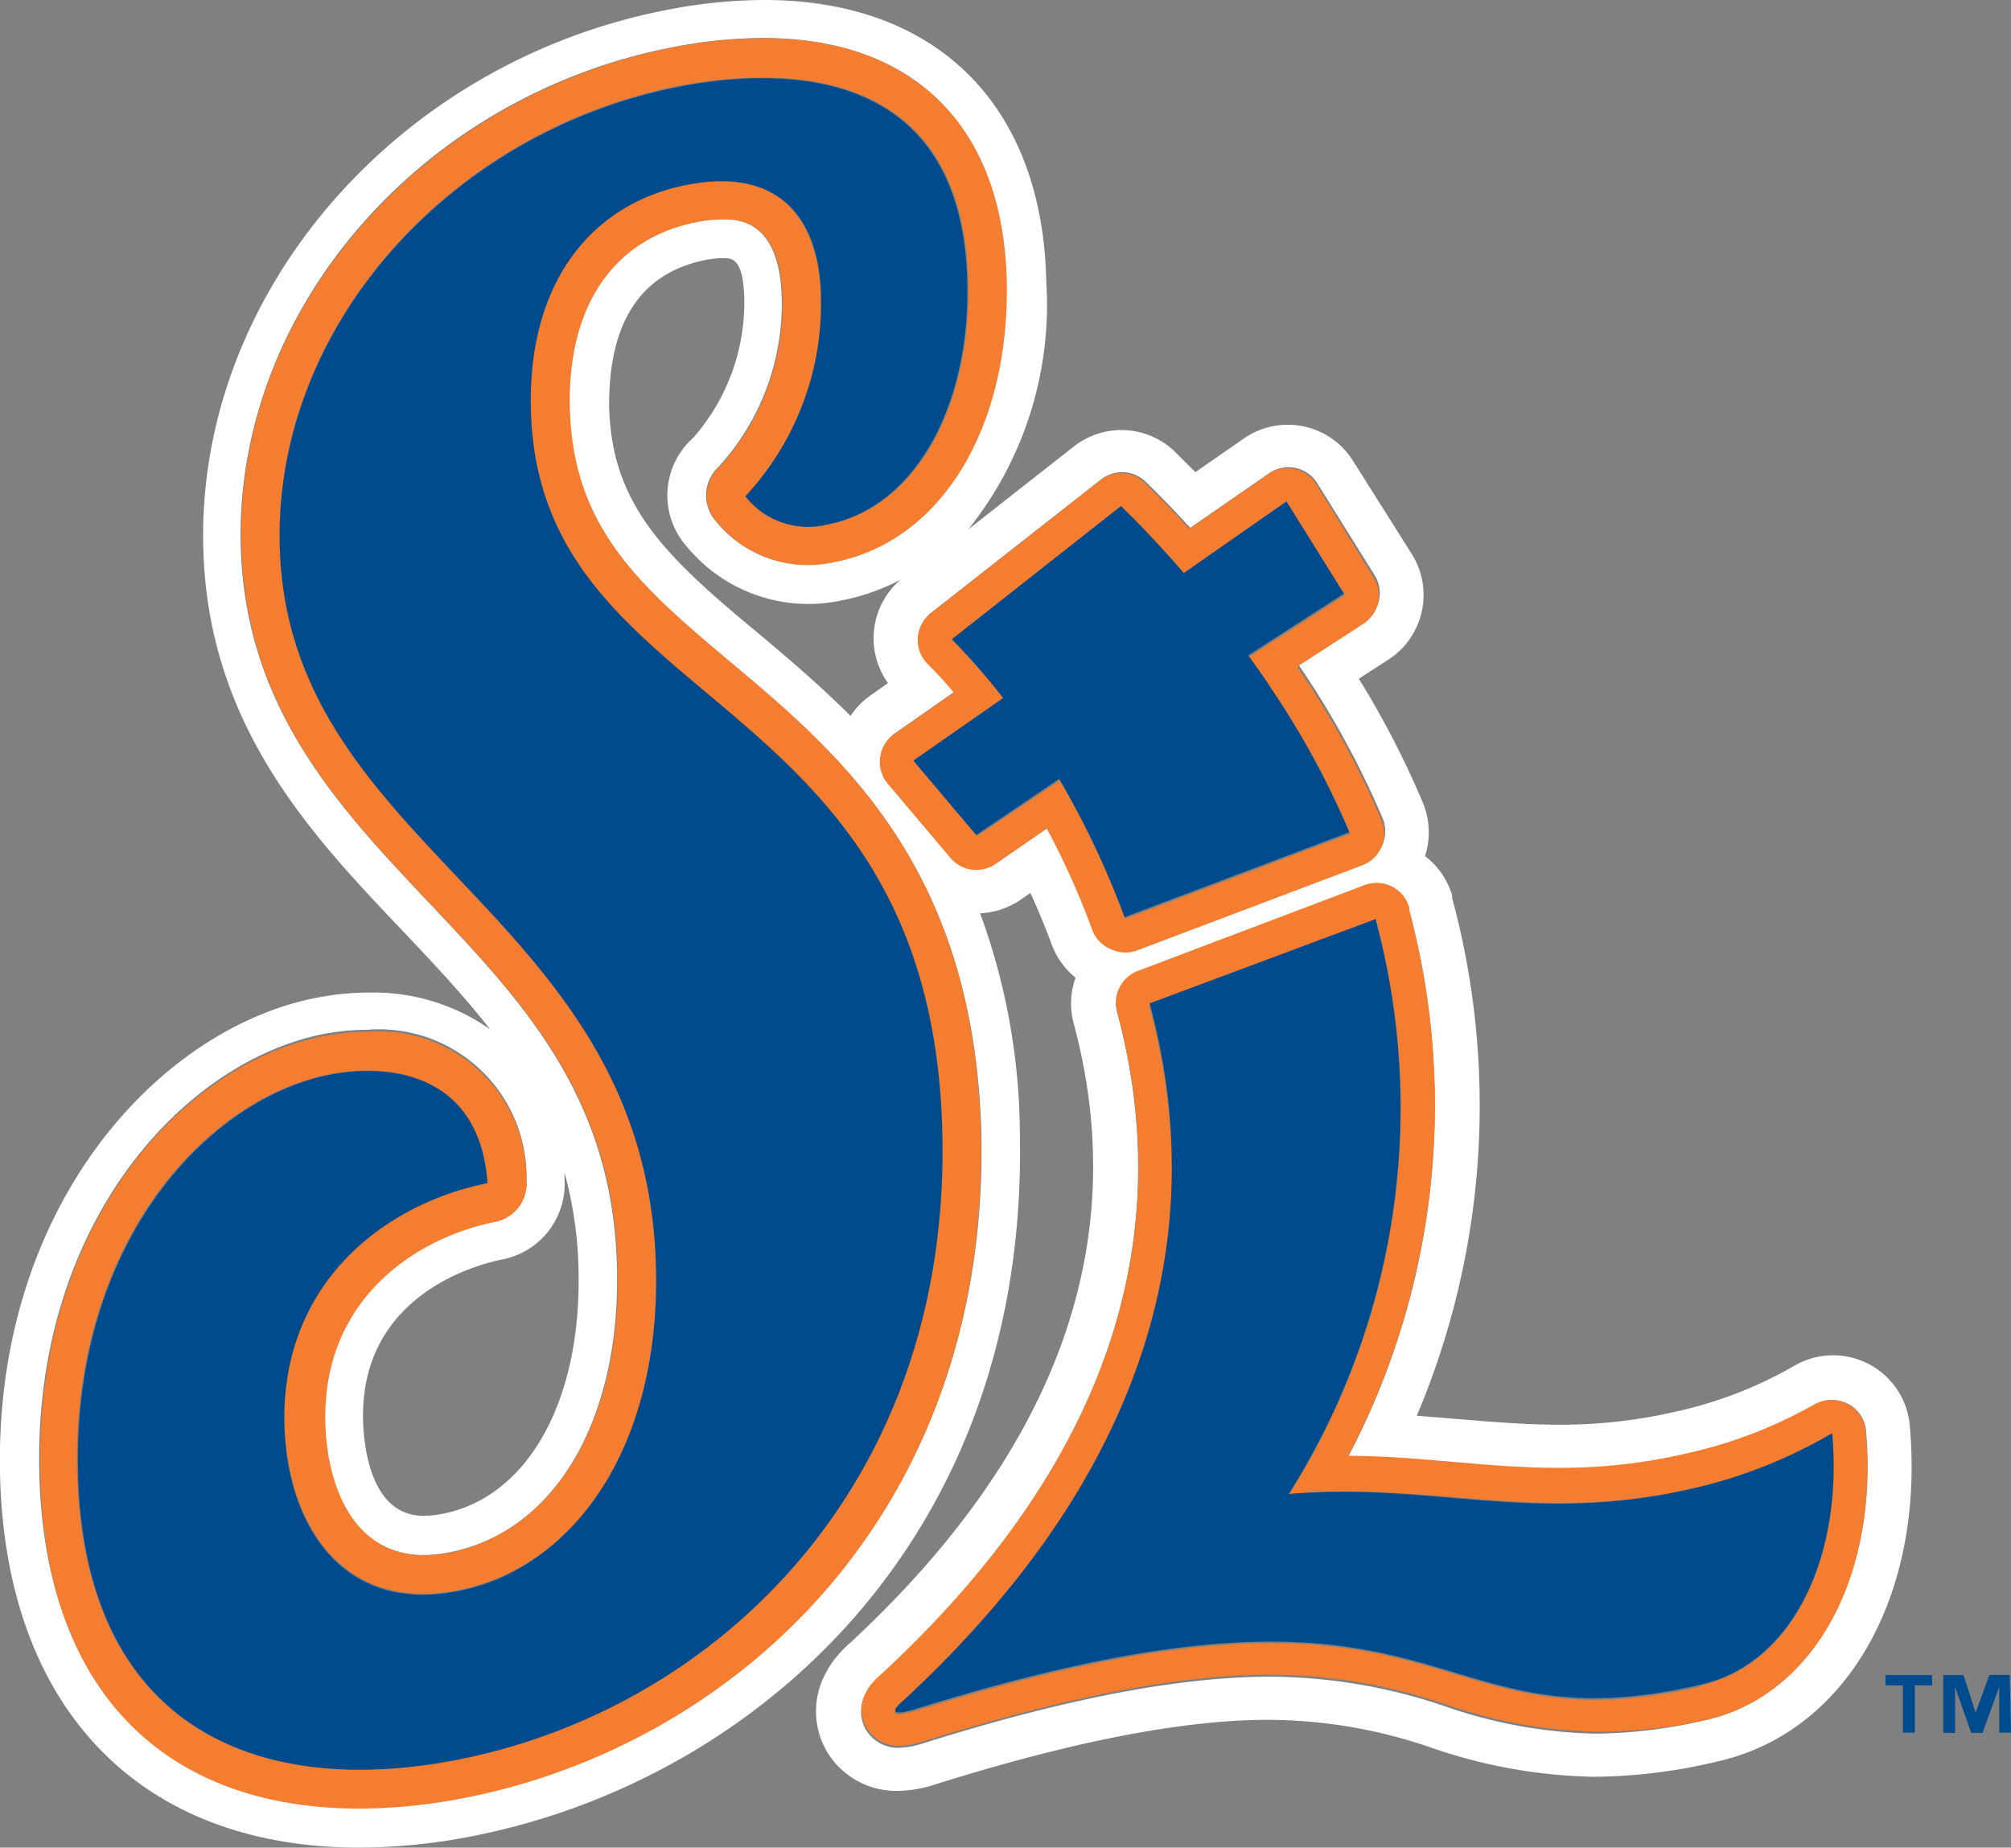
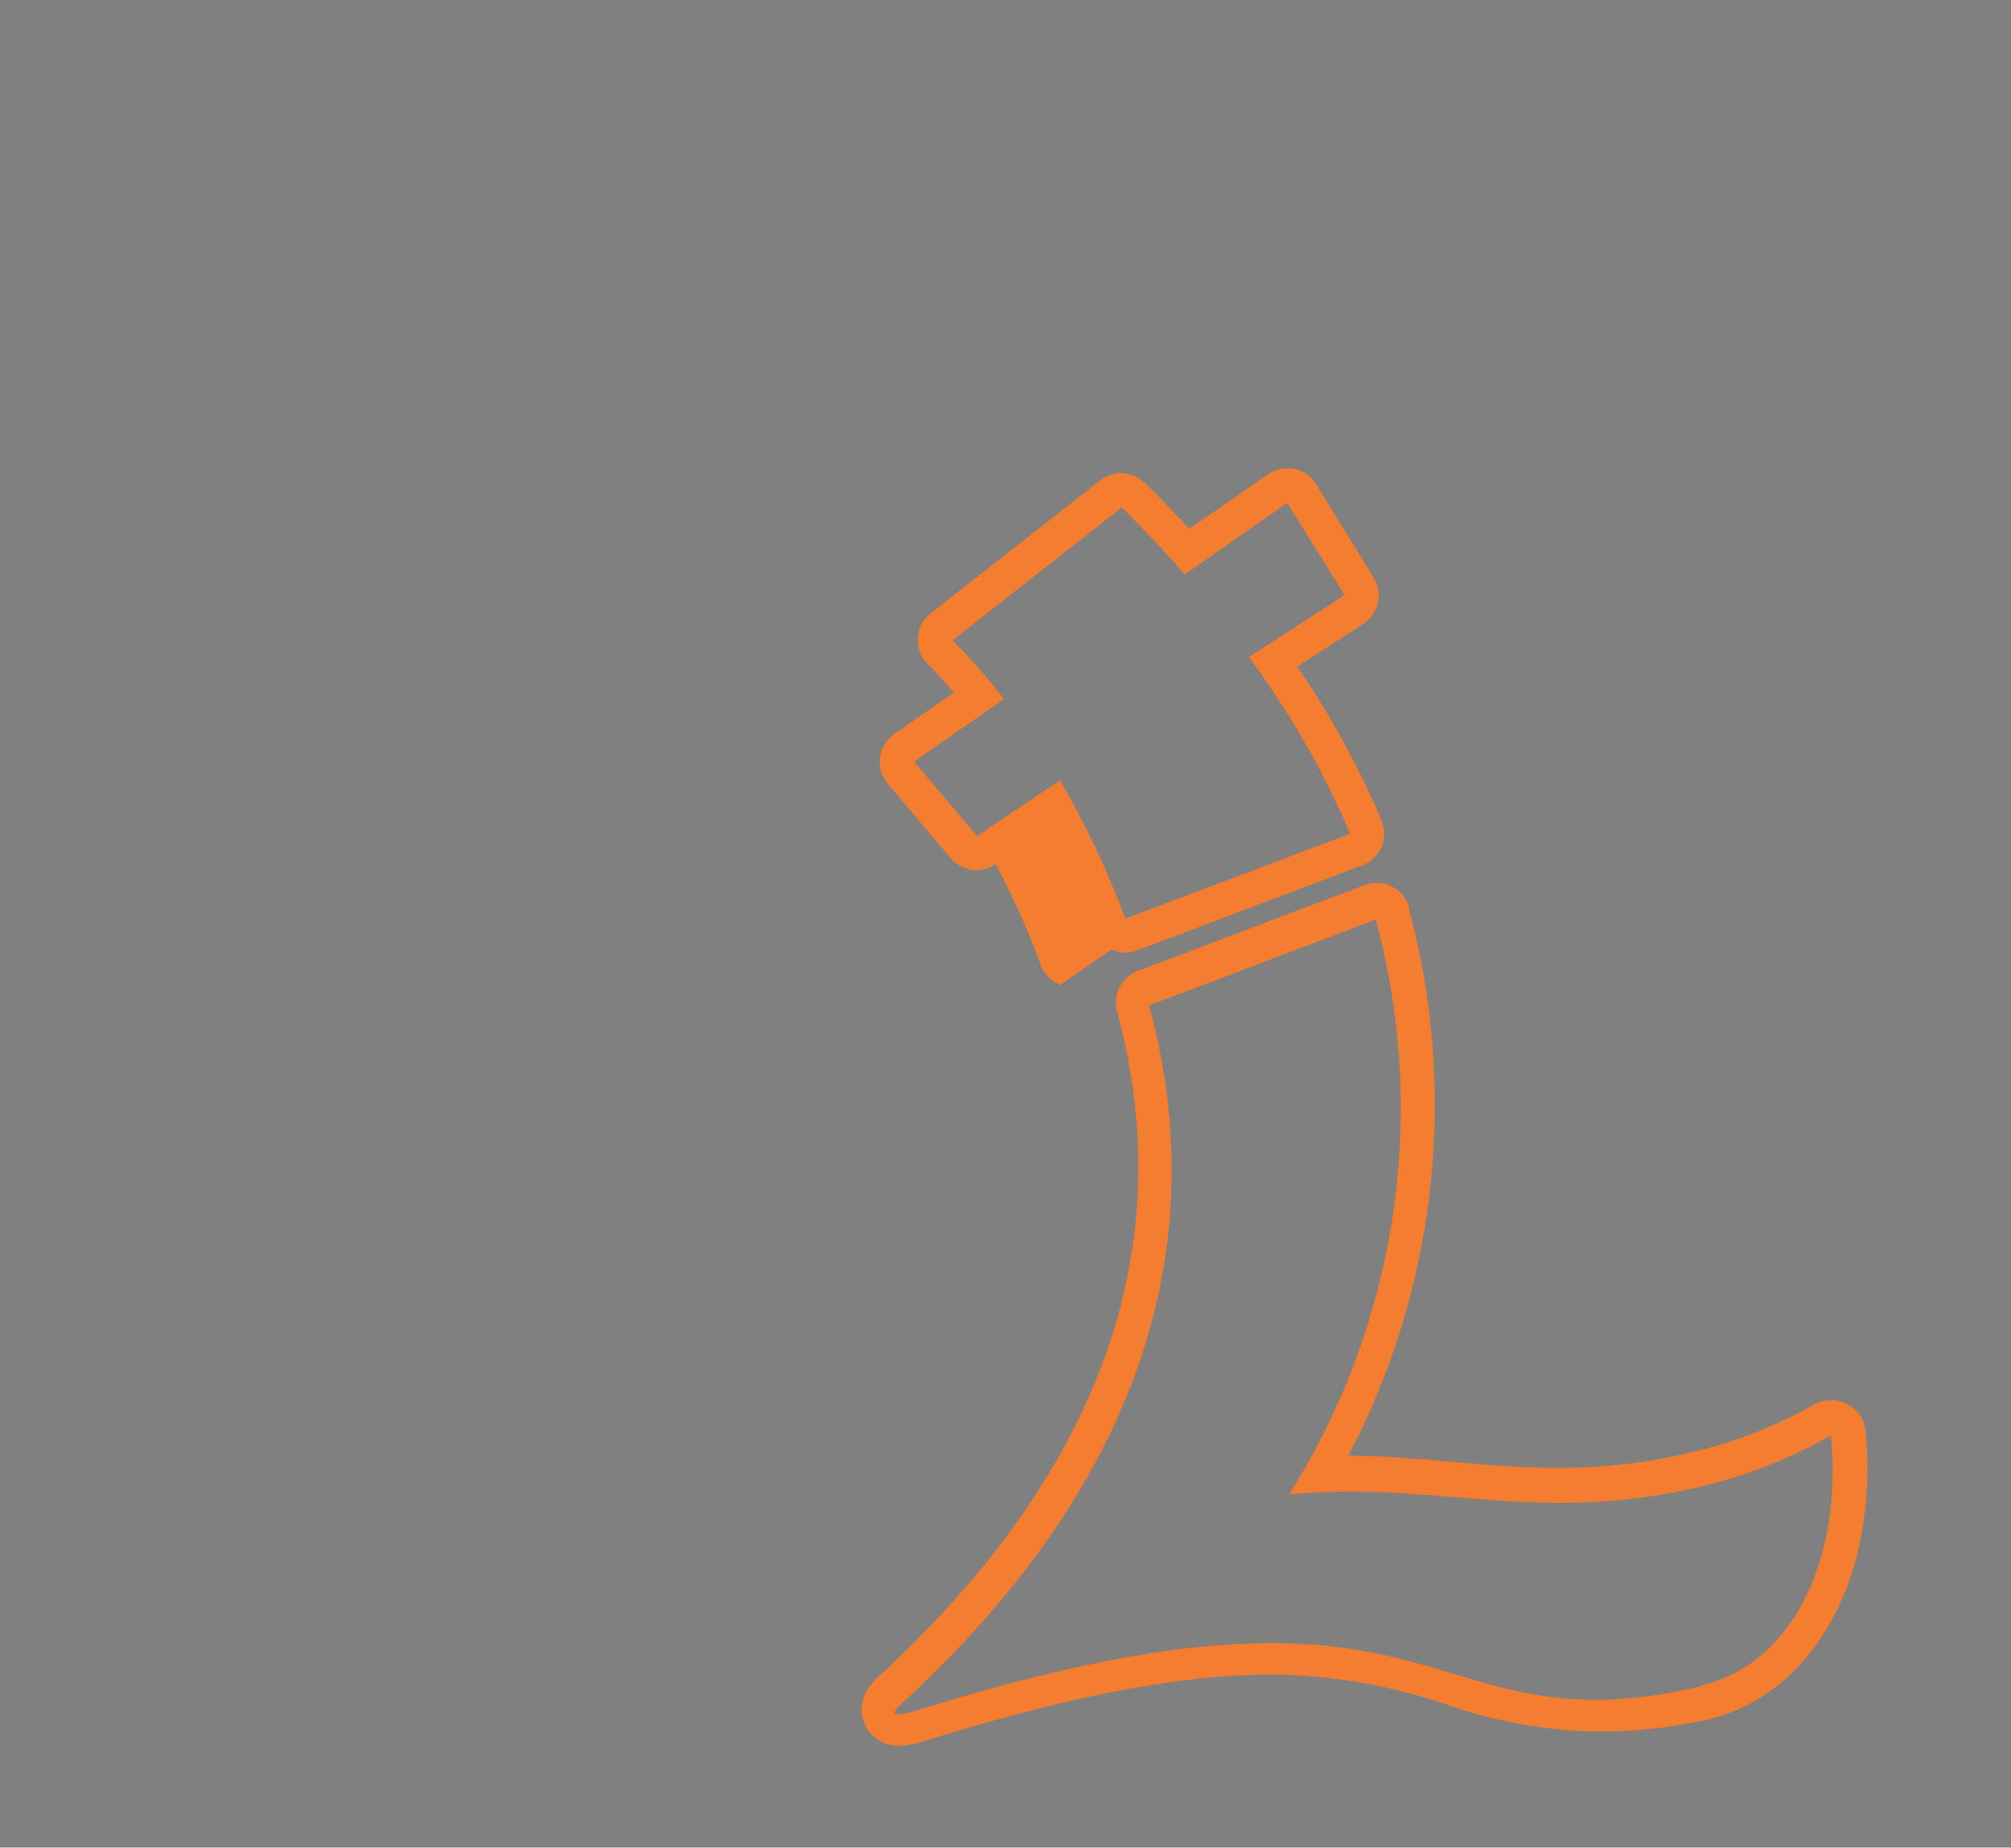
<svg xmlns="http://www.w3.org/2000/svg" viewBox="0 0 78.38 72">
  <rect x="0" y="0" width="78.38" height="72" fill="#808080" stroke="none" />
  <g data-name="Layer 2">
-     <path d="M74.44 55.62a3 3 0 0 0-4.55-2.37A16.22 16.22 0 0 1 65.36 55a19.81 19.81 0 0 1-4.6.52c-1.33 0-2.59-.11-3.94-.22l-1.6-.13A31 31 0 0 0 56.6 35v-.1a3 3 0 0 0-1.06-1.54 3 3 0 0 0-.08-2.07 34.59 34.59 0 0 0-2.5-4.84l1.13-.73a3 3 0 0 0 .91-4.17L52.76 18a3 3 0 0 0-4.31-.89l-1.86 1.29-.75-.75a3 3 0 0 0-4-.24l-4.1 3.22A14 14 0 0 0 40.78 11c-.13-6.88-4.25-11-11-11a20 20 0 0 0-3.86.4c-10.46 2.06-18.2 11-18 20.84.14 7 4.18 11.25 7.74 15 1.24 1.31 2.41 2.55 3.44 3.87a7.91 7.91 0 0 0-4.73-1.43 10.68 10.68 0 0 0-2.07.21C6.18 40.1-.2 47 0 57.38.18 66.53 5.42 72 14 72a23.05 23.05 0 0 0 4.43-.45c10.84-2.13 21.64-11.41 21.32-27.34a25.28 25.28 0 0 0-1.55-8.62 3 3 0 0 0 1.58-.53l.38-.26q.46 1 .83 2a3 3 0 0 0 .93 1.3 3 3 0 0 0-.07 1.79c2.29 8.52-.63 16.62-8.68 24.1a4.59 4.59 0 0 0-.73.79 3.15 3.15 0 0 0-.25.41 3.11 3.11 0 0 0 0 3 3.15 3.15 0 0 0 2.81 1.6 4.81 4.81 0 0 0 1.41-.24c5.42-1.7 9.7-2.53 13.06-2.53a19.68 19.68 0 0 1 6.33 1.09 20.4 20.4 0 0 0 6.33 1.13 21.12 21.12 0 0 0 4.82-.6C72 67.5 75 62.14 74.44 55.62zm-39.83-29l-.71.5a3 3 0 0 0-.75.78c-1.21-1.21-2.46-2.27-3.64-3.26-3.63-3-5.69-5-5.77-8.84 0-2.24.56-5 3.71-5.66a3.8 3.8 0 0 1 .73-.08c.36 0 .8 0 .83 1.65a8 8 0 0 1-2 5.36 3 3 0 0 0-.24 4.23 6.14 6.14 0 0 0 6.07 2.09 8.36 8.36 0 0 0 2.26-.8 3 3 0 0 0-.51 4zm3.64 17.58c.3 15-9.88 23.81-20.1 25.82a21.54 21.54 0 0 1-4.13.42c-7.78 0-12.33-4.79-12.49-13.13-.19-9.57 5.55-15.87 11-17a9.21 9.21 0 0 1 1.78-.18A5.75 5.75 0 0 1 20.52 46a1.52 1.52 0 0 1-1.22 1.6c-3.12.62-6.74 3-6.65 7.77 0 2.53 1.09 5.23 3.88 5.23a5.44 5.44 0 0 0 1-.11c4.07-.8 6.63-5.1 6.52-11-.13-6.69-3.63-10.4-7.34-14.32-3.54-3.75-7.2-7.62-7.33-14-.18-9.1 7-17.4 16.78-19.32a18.58 18.58 0 0 1 3.57-.37c5.91 0 9.36 3.46 9.48 9.5.11 5.72-2.58 10.1-6.69 10.91a4.6 4.6 0 0 1-4.63-1.59 1.52 1.52 0 0 1 .12-2.11 9.43 9.43 0 0 0 2.46-6.51c-.06-3.14-1.73-3.14-2.35-3.14a5.26 5.26 0 0 0-1 .11c-3.22.63-5 3.25-4.94 7.18.09 4.76 2.84 7.07 6.31 10 4.27 3.57 9.51 8.01 9.76 18.41zM22 45.69a15.42 15.42 0 0 1 .55 3.87c.1 5.08-2 8.78-5.29 9.43a4 4 0 0 1-.75.08c-2.12 0-2.34-2.86-2.36-3.74-.1-4.91 4.5-6.06 5.42-6.25A3 3 0 0 0 22 45.9v-.21zm18.84-13.44l-2 1.38a1.32 1.32 0 0 1-1.75-.23l-2.45-2.9a1.32 1.32 0 0 1 .25-1.93l2.32-1.62c-.34-.38-.68-.75-1-1.1a1.32 1.32 0 0 1 .12-2l6.59-5.17a1.32 1.32 0 0 1 1.74.1c.65.63 1.24 1.25 1.73 1.79l3.08-2.13a1.32 1.32 0 0 1 1.87.39l2.24 3.59a1.32 1.32 0 0 1-.4 1.8l-2.58 1.67a34.32 34.32 0 0 1 3.29 6 1.32 1.32 0 0 1-.75 1.74L44.33 37a1.32 1.32 0 0 1-.47.09 1.31 1.31 0 0 1-1.24-.86 30.58 30.58 0 0 0-1.78-3.98zM66.61 67a19.58 19.58 0 0 1-4.43.56 18.93 18.93 0 0 1-5.84-1.06 21.42 21.42 0 0 0-6.82-1.16c-3.54 0-8 .85-13.58 2.61a3.3 3.3 0 0 1-.9.16 1.45 1.45 0 0 1-1.31-.74 1.42 1.42 0 0 1 0-1.34 1.31 1.31 0 0 1 .12-.2 3 3 0 0 1 .5-.53c8.57-7.97 11.65-16.66 9.19-25.86a1.32 1.32 0 0 1 .8-1.57l8.85-3.35a1.32 1.32 0 0 1 1.73.86v.09a29.39 29.39 0 0 1-2.37 21.29c1.43 0 2.79.13 4.1.24s2.68.23 4.08.23a21.52 21.52 0 0 0 5-.56 17.88 17.88 0 0 0 5-1.92 1.32 1.32 0 0 1 2 1C73.22 61.41 70.7 66 66.61 67z" fill="#fff" />
-     <path d="M28.52 25.84c-3.47-2.91-6.22-5.22-6.31-10-.08-3.93 1.72-6.55 4.94-7.18a5.26 5.26 0 0 1 1-.11c.63 0 2.29 0 2.35 3.14a9.43 9.43 0 0 1-2.46 6.51 1.52 1.52 0 0 0-.12 2.11 4.6 4.6 0 0 0 4.63 1.59c4.11-.81 6.8-5.19 6.69-10.91-.12-6-3.57-9.5-9.48-9.5a18.58 18.58 0 0 0-3.57.37c-9.74 1.92-17 10.22-16.78 19.32.12 6.39 3.79 10.26 7.33 14 3.71 3.92 7.21 7.63 7.34 14.32.11 5.85-2.44 10.15-6.52 11a5.44 5.44 0 0 1-1 .11c-2.79 0-3.83-2.7-3.88-5.23-.09-4.75 3.52-7.15 6.65-7.77A1.52 1.52 0 0 0 20.52 46a5.75 5.75 0 0 0-6.17-5.79 9.21 9.21 0 0 0-1.78.18c-5.49 1.08-11.23 7.39-11 17 .12 8.3 4.68 13.09 12.43 13.09a21.54 21.54 0 0 0 4.13-.42c10.22-2 20.39-10.77 20.1-25.82-.23-10.4-5.47-14.84-9.71-18.4zM17.86 68.56C10 70.1 3.24 67.32 3 57.31c-.17-8.86 5-14.49 9.82-15.44 2.4-.47 5.85 0 6.14 4.23-3.7.73-8 3.63-7.87 9.29.08 4.1 2.35 7.44 6.74 6.58a8.16 8.16 0 0 0 1.66-.51c3.7-1.6 6.2-5.93 6.09-12-.28-14-14.43-16.26-14.67-28.32-.17-8.53 6.71-16.06 15.56-17.8 3.26-.59 11.09-1.34 11.27 7.71.09 4.76-2 8.71-5.46 9.39a3.1 3.1 0 0 1-3.19-1.1A11 11 0 0 0 32 11.68c-.06-2.87-1.41-5.24-5.18-4.5s-6.26 3.78-6.16 8.7c.23 12.06 15.7 10.66 16 28.38.34 13.74-8.85 22.35-18.8 24.3z" fill="#f47d30" />
-     <path d="M43.32 37a1.33 1.33 0 0 0 .55.12 1.32 1.32 0 0 0 .47-.09l8.76-3.31a1.32 1.32 0 0 0 .75-1.74 34.32 34.32 0 0 0-3.29-6l2.58-1.67a1.32 1.32 0 0 0 .4-1.8l-2.24-3.64a1.32 1.32 0 0 0-1.87-.39l-3.08 2.13c-.49-.54-1.08-1.16-1.73-1.79a1.32 1.32 0 0 0-1.74-.1l-6.59 5.17a1.32 1.32 0 0 0-.12 2c.35.35.7.72 1 1.1l-2.32 1.62a1.32 1.32 0 0 0-.25 1.93l2.45 2.9a1.32 1.32 0 0 0 1.75.23l2-1.38a30.58 30.58 0 0 1 1.79 4 1.32 1.32 0 0 0 .73.71zm-5.24-4.42l-2.45-2.9 3.5-2.44a27.05 27.05 0 0 0-2-2.29l6.59-5.17c.1.1 1.1 1.05 2.45 2.61l4-2.79 2.24 3.59-3.73 2.41c.36.49.71 1 1.07 1.55a32.71 32.71 0 0 1 2.87 5.34l-8.76 3.31c-.17-.47-.35-.93-.55-1.39a34.14 34.14 0 0 0-2-4zM72 54.72a1.32 1.32 0 0 0-1.27 0 17.88 17.88 0 0 1-5 1.92 21.52 21.52 0 0 1-5 .56c-1.4 0-2.7-.11-4.08-.23s-2.67-.23-4.1-.24a29.39 29.39 0 0 0 2.37-21.29v-.09a1.32 1.32 0 0 0-1.73-.86l-8.85 3.35a1.32 1.32 0 0 0-.8 1.57c2.48 9.2-.62 17.89-9.17 25.81a3 3 0 0 0-.5.53 1.31 1.31 0 0 0-.12.2 1.42 1.42 0 0 0 0 1.34 1.45 1.45 0 0 0 1.31.74 3.3 3.3 0 0 0 .9-.16c5.6-1.75 10-2.61 13.58-2.61a21.42 21.42 0 0 1 6.82 1.16 18.93 18.93 0 0 0 5.84 1.06 19.58 19.58 0 0 0 4.41-.48c4.09-1 6.61-5.55 6.11-11.2a1.32 1.32 0 0 0-.72-1.08zm-5.7 11c-11.22 2.6-9.43-5.72-30.77 1-.12 0-.83.24-.62-.09a1.7 1.7 0 0 1 .3-.3c10-9.22 11.87-18.67 9.58-27.15l8.85-3.35v.08a28.19 28.19 0 0 1-3.4 22.33c5.59-.55 9.55 1.16 15.76-.24a19.19 19.19 0 0 0 5.36-2.06c.47 4.78-1.49 8.92-5.05 9.74z" fill="#f47d30" />
-     <path d="M20.69 15.89c-.1-4.92 2.39-8 6.16-8.7S32 8.81 32 11.68a11 11 0 0 1-2.95 7.66 3.1 3.1 0 0 0 3.19 1.1c3.43-.67 5.56-4.63 5.46-9.39-.18-9-8-8.3-11.24-7.67-8.85 1.74-15.72 9.27-15.56 17.8.24 12.06 14.39 14.29 14.67 28.32.12 6-2.38 10.36-6.09 12a8.16 8.16 0 0 1-1.66.51c-4.39.86-6.66-2.48-6.74-6.58-.08-5.69 4.22-8.6 7.92-9.32-.29-4.23-3.74-4.7-6.14-4.23-4.8.95-10 6.58-9.82 15.44.2 10 7 12.79 14.82 11.25C27.81 66.61 37 58 36.73 44.27c-.34-17.72-15.81-16.33-16.04-28.38z" fill="#004b8d" />
-     <path d="M41.28 30.35a34.14 34.14 0 0 1 2 4c.19.46.38.92.55 1.39l8.76-3.31a32.71 32.71 0 0 0-2.87-5.34c-.35-.54-.71-1.06-1.07-1.55l3.73-2.41-2.24-3.59-4 2.79c-1.35-1.56-2.35-2.51-2.45-2.61l-6.59 5.19a27.05 27.05 0 0 1 2 2.29l-3.5 2.44 2.45 2.9zM66 58c-6.25 1.45-10.21-.26-15.77.22a28.19 28.19 0 0 0 3.4-22.33v-.08l-8.82 3.29c2.28 8.48.37 17.93-9.58 27.15a1.7 1.7 0 0 0-.3.3c-.21.33.5.12.62.09 21.34-6.69 19.55 1.64 30.77-1 3.56-.83 5.52-5 5.09-9.79A19.19 19.19 0 0 1 66 58zm9.31 7.68h-.68v1.84h-.46v-1.84h-.68v-.4h1.81zm3.07 1.84h-.46v-1.78l-.65 1.79h-.44l-.63-1.79v1.79h-.46v-2.25h.79l.47 1.46.54-1.47h.79z" fill="#004b8d" />
+     <path d="M43.32 37a1.33 1.33 0 0 0 .55.12 1.32 1.32 0 0 0 .47-.09l8.76-3.31a1.32 1.32 0 0 0 .75-1.74 34.32 34.32 0 0 0-3.29-6l2.58-1.67a1.32 1.32 0 0 0 .4-1.8l-2.24-3.64a1.32 1.32 0 0 0-1.87-.39l-3.08 2.13c-.49-.54-1.08-1.16-1.73-1.79a1.32 1.32 0 0 0-1.74-.1l-6.59 5.17a1.32 1.32 0 0 0-.12 2c.35.35.7.72 1 1.1l-2.32 1.62a1.32 1.32 0 0 0-.25 1.93l2.45 2.9a1.32 1.32 0 0 0 1.75.23a30.58 30.58 0 0 1 1.79 4 1.32 1.32 0 0 0 .73.71zm-5.24-4.42l-2.45-2.9 3.5-2.44a27.05 27.05 0 0 0-2-2.29l6.59-5.17c.1.1 1.1 1.05 2.45 2.61l4-2.79 2.24 3.59-3.73 2.41c.36.49.71 1 1.07 1.55a32.71 32.71 0 0 1 2.87 5.34l-8.76 3.31c-.17-.47-.35-.93-.55-1.39a34.14 34.14 0 0 0-2-4zM72 54.72a1.32 1.32 0 0 0-1.27 0 17.88 17.88 0 0 1-5 1.92 21.52 21.52 0 0 1-5 .56c-1.4 0-2.7-.11-4.08-.23s-2.67-.23-4.1-.24a29.39 29.39 0 0 0 2.37-21.29v-.09a1.32 1.32 0 0 0-1.73-.86l-8.85 3.35a1.32 1.32 0 0 0-.8 1.57c2.48 9.2-.62 17.89-9.17 25.81a3 3 0 0 0-.5.53 1.31 1.31 0 0 0-.12.2 1.42 1.42 0 0 0 0 1.34 1.45 1.45 0 0 0 1.31.74 3.3 3.3 0 0 0 .9-.16c5.6-1.75 10-2.61 13.58-2.61a21.42 21.42 0 0 1 6.82 1.16 18.93 18.93 0 0 0 5.84 1.06 19.58 19.58 0 0 0 4.41-.48c4.09-1 6.61-5.55 6.11-11.2a1.32 1.32 0 0 0-.72-1.08zm-5.7 11c-11.22 2.6-9.43-5.72-30.77 1-.12 0-.83.24-.62-.09a1.7 1.7 0 0 1 .3-.3c10-9.22 11.87-18.67 9.58-27.15l8.85-3.35v.08a28.19 28.19 0 0 1-3.4 22.33c5.59-.55 9.55 1.16 15.76-.24a19.19 19.19 0 0 0 5.36-2.06c.47 4.78-1.49 8.92-5.05 9.74z" fill="#f47d30" />
  </g>
</svg>